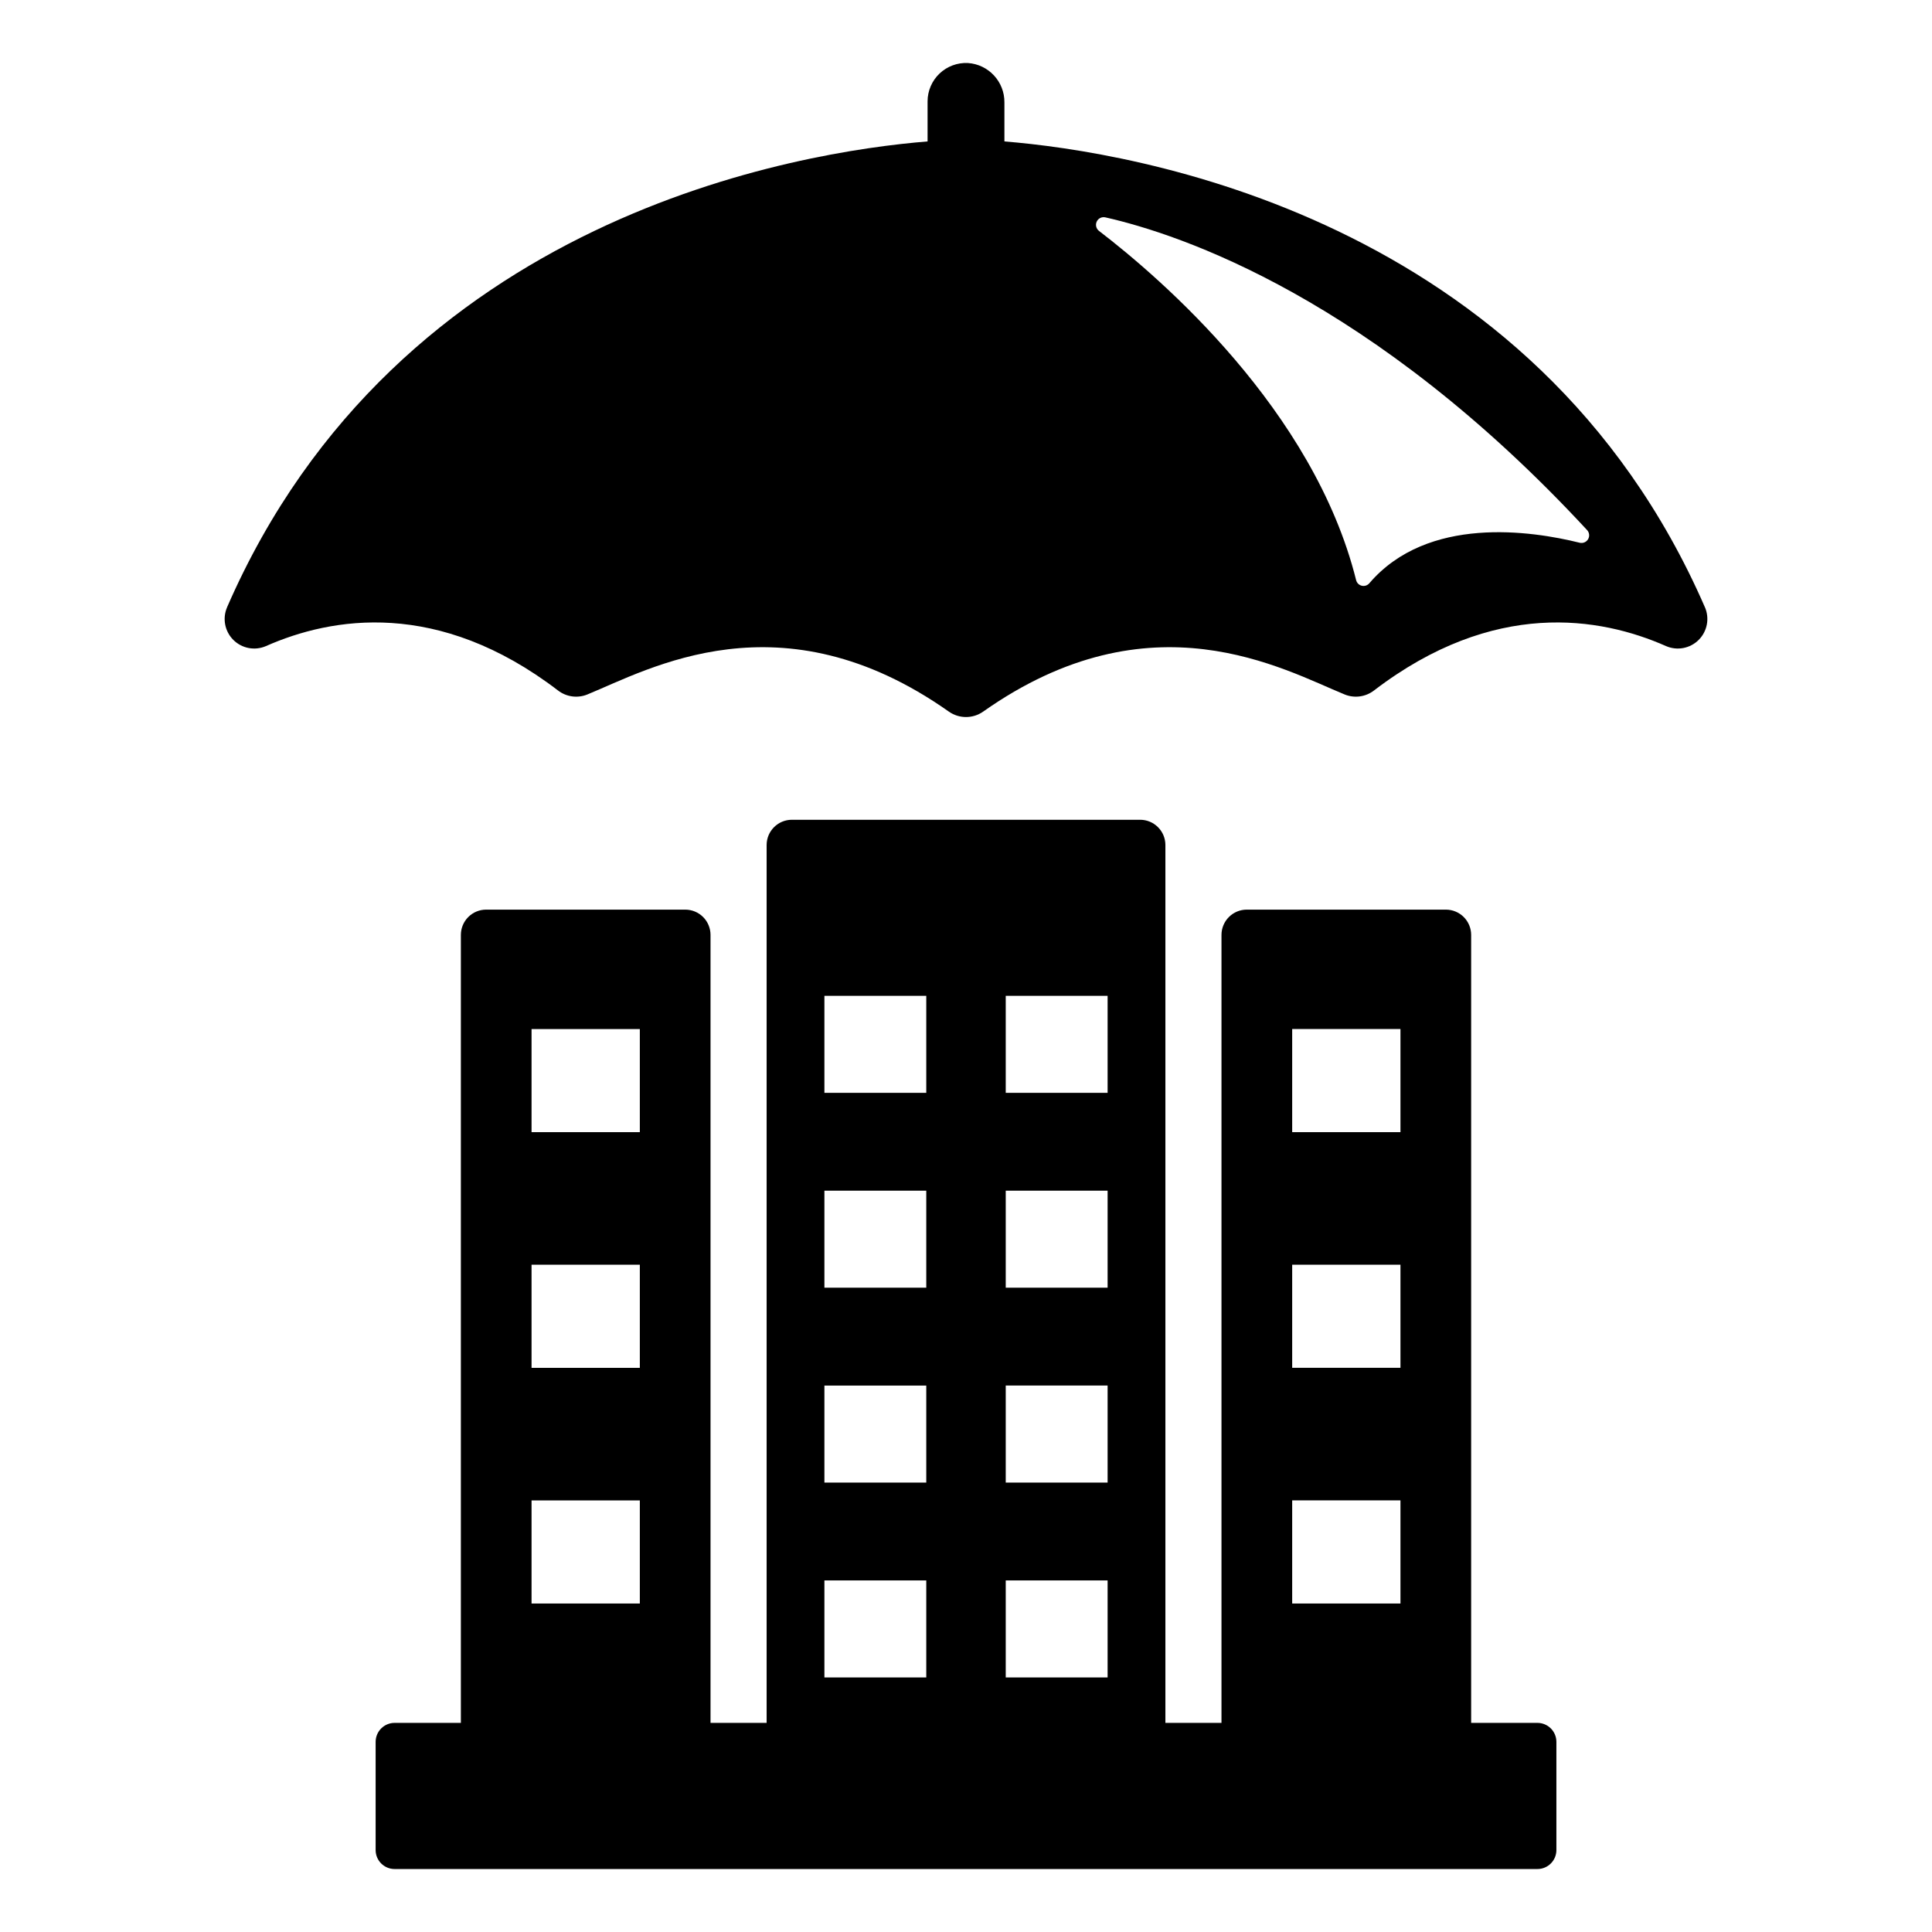
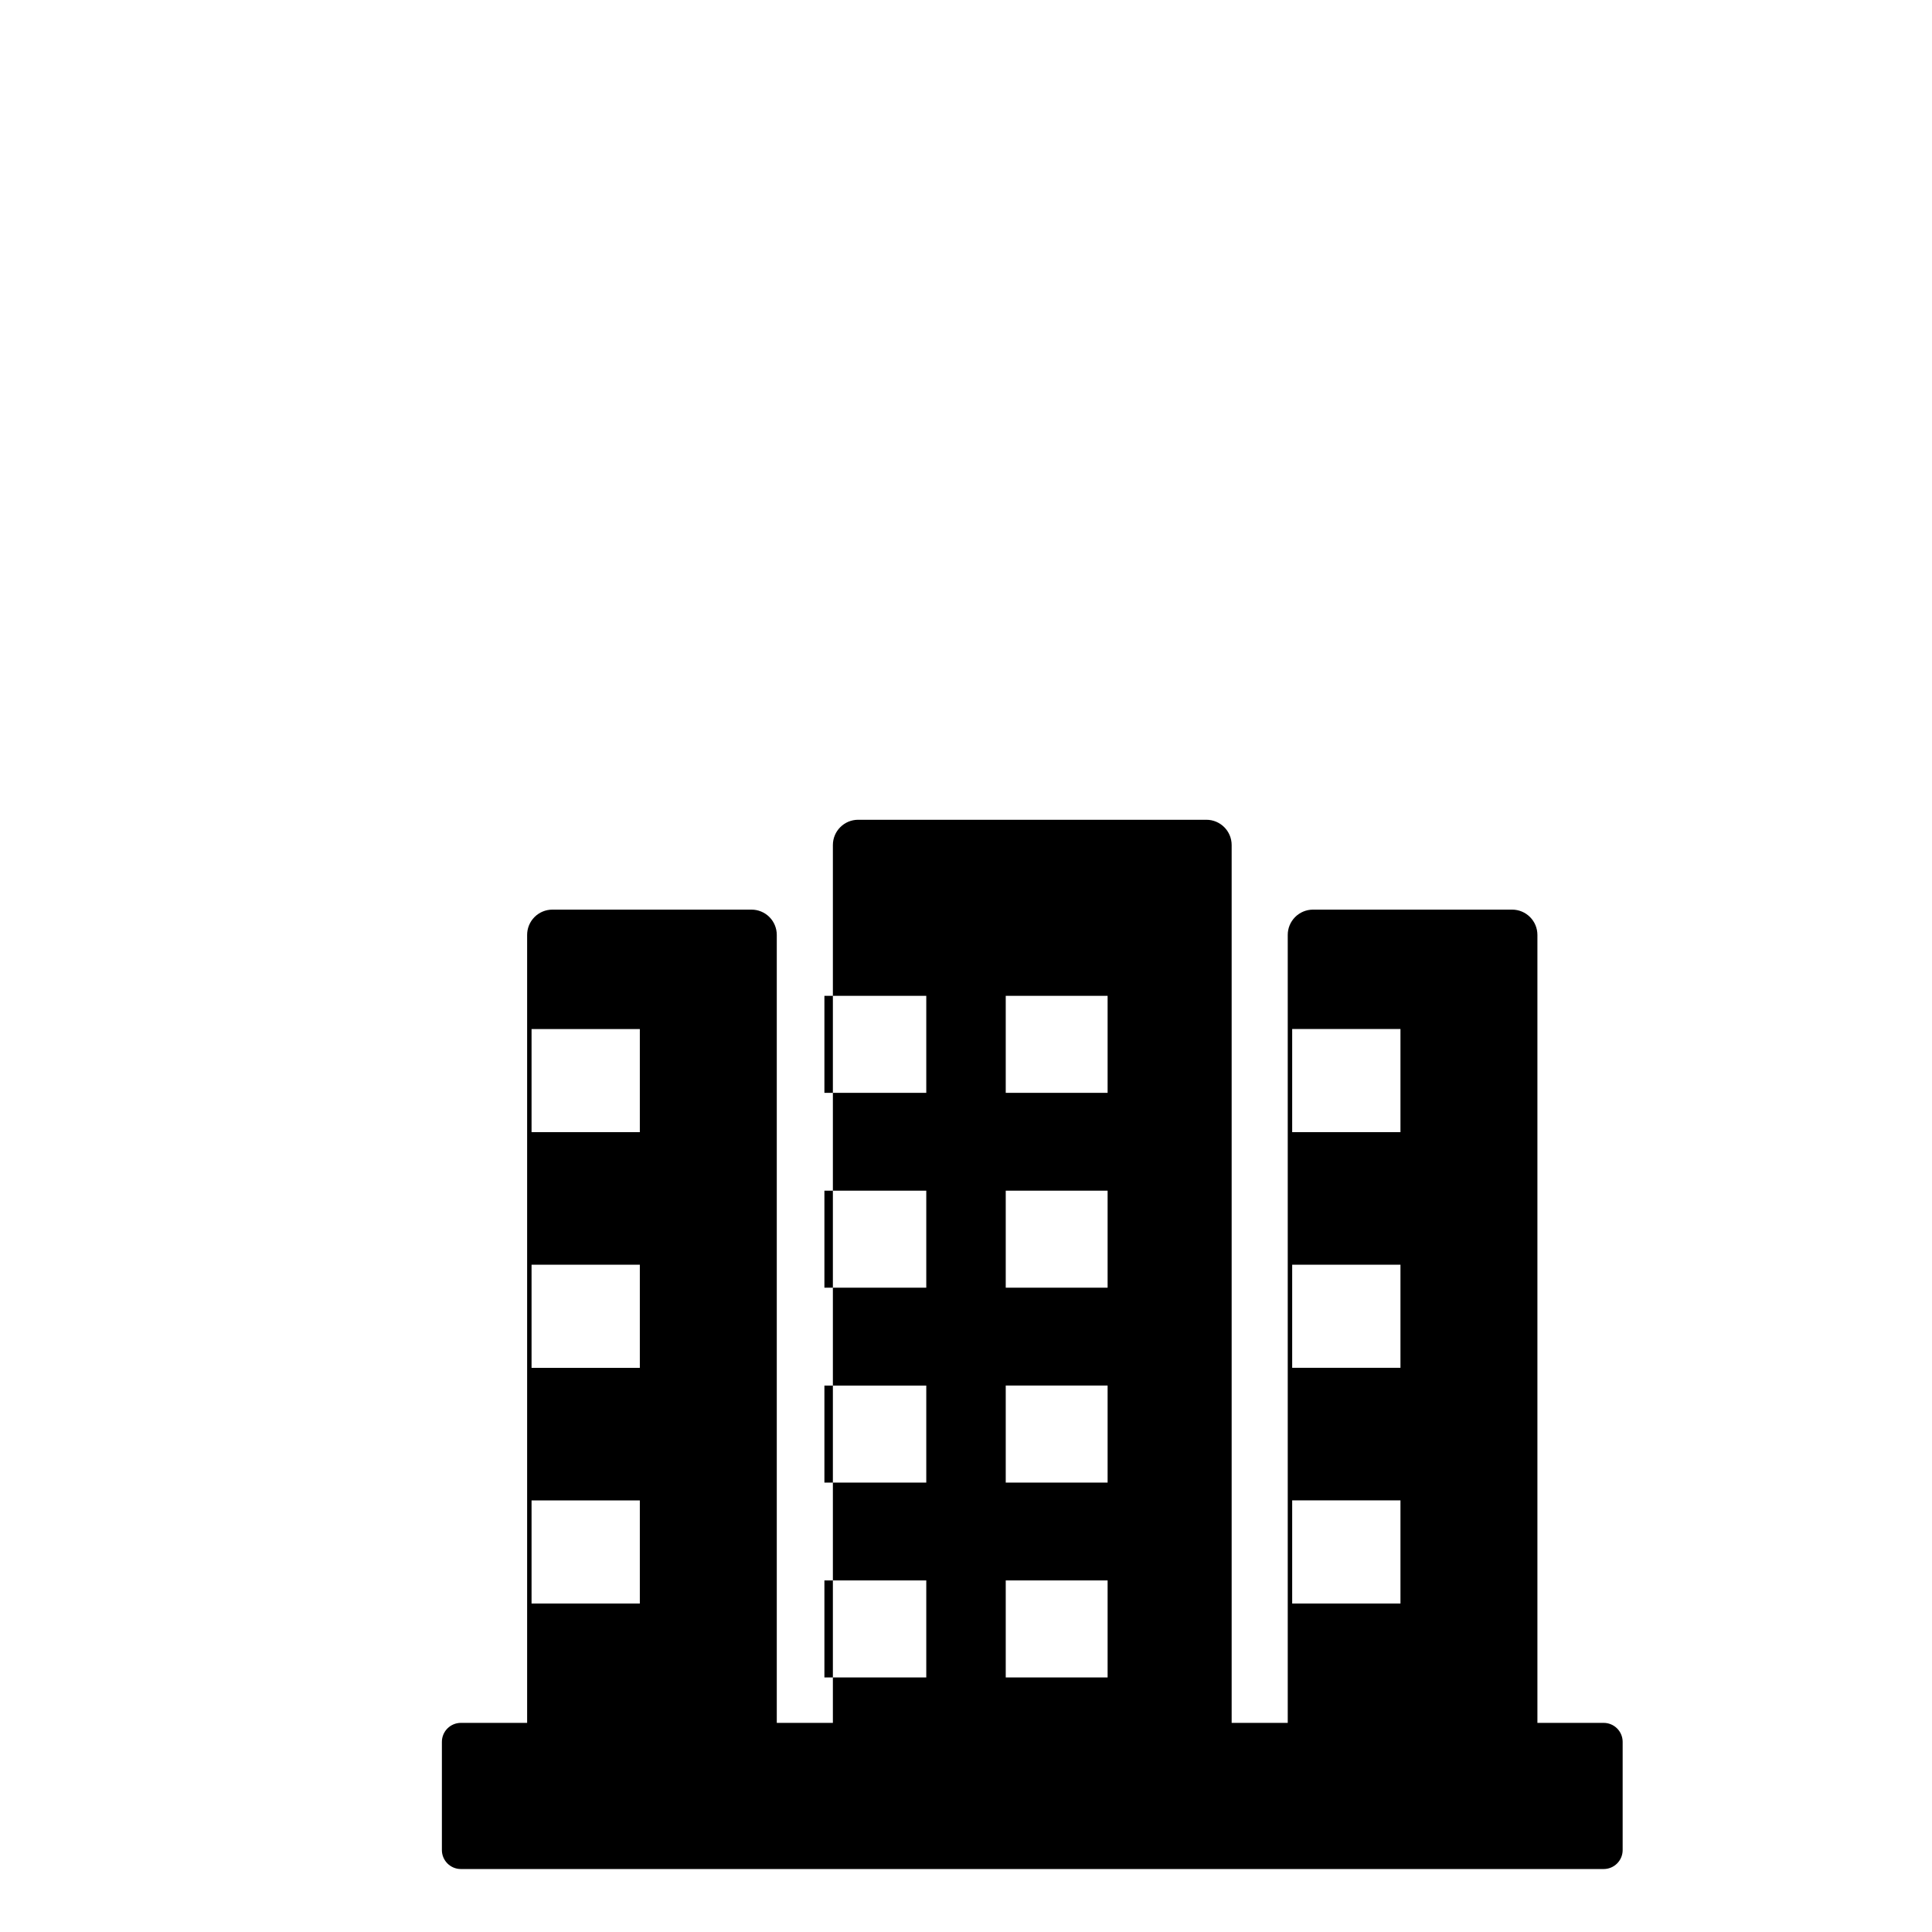
<svg xmlns="http://www.w3.org/2000/svg" fill="#000000" width="800px" height="800px" version="1.1" viewBox="144 144 512 512">
  <g>
-     <path d="m595.82 304.93c-45.27-103.97-152.22-120.74-185.64-123.45v-10.324c0.059-5.504-4.195-10.094-9.688-10.457-2.785-0.133-5.5 0.879-7.516 2.801-2.016 1.922-3.16 4.586-3.16 7.371v10.609c-33.426 2.707-140.38 19.477-185.64 123.45l0.004 0.004c-1.273 2.949-0.617 6.379 1.656 8.648 2.277 2.269 5.707 2.918 8.652 1.637 17.445-7.711 45.629-12.516 77.375 11.754 2.207 1.711 5.156 2.125 7.75 1.086 16.293-6.644 51.348-26.844 95.828 4.516 2.734 1.93 6.387 1.93 9.121 0 44.48-31.359 79.535-11.16 95.828-4.516 2.594 1.039 5.543 0.625 7.75-1.086 31.746-24.27 59.926-19.461 77.375-11.754 2.945 1.281 6.375 0.633 8.652-1.637 2.273-2.269 2.93-5.699 1.66-8.648zm-33.195-17.098c-12.766-3.176-40.285-7.297-55.73 10.727-0.488 0.582-1.262 0.84-2.004 0.668-0.742-0.172-1.32-0.746-1.504-1.484-11.273-45.125-51.691-79.938-68.137-92.547-0.758-0.578-1.012-1.605-0.609-2.473 0.402-0.863 1.355-1.328 2.285-1.121 19.758 4.461 70.707 21.344 127.67 82.875 0.613 0.66 0.719 1.641 0.262 2.414-0.453 0.77-1.363 1.156-2.234 0.941z" />
-     <path d="m551.43 600.58h-17.559v-208.82c0-1.777-0.707-3.481-1.965-4.738-1.258-1.258-2.961-1.965-4.738-1.961h-52.758c-1.777-0.004-3.484 0.703-4.738 1.961-1.258 1.258-1.965 2.961-1.965 4.738v208.82h-14.863v-232.63c0-3.703-3-6.703-6.703-6.703h-92.277c-3.699 0-6.699 3-6.699 6.703v232.63h-14.867v-208.82c0-1.777-0.707-3.481-1.961-4.738-1.258-1.258-2.961-1.965-4.738-1.961h-52.762c-1.777-0.004-3.481 0.703-4.738 1.961-1.258 1.258-1.961 2.961-1.961 4.738v208.82h-17.562c-1.332 0-2.609 0.531-3.555 1.473-0.941 0.941-1.473 2.223-1.473 3.555v28.676c0 2.777 2.25 5.027 5.027 5.027h302.86c2.777 0 5.027-2.25 5.027-5.027v-28.676c0-1.332-0.531-2.613-1.473-3.555-0.941-0.941-2.223-1.473-3.555-1.473zm-64.988-183.88h28.695v27.328h-28.695zm0 62.457h28.695v27.328h-28.695zm0 62.457h28.695v27.328h-28.695zm-75.91-133.71h26.996v25.711l-26.996 0.004zm0 51.641h26.996v25.711h-26.996zm0 51.641h26.996v25.711h-26.996zm0 51.641h26.996v25.711h-26.996zm-48.055-154.92h26.996v25.711l-26.996 0.004zm0 51.641h26.996v25.711h-26.996zm0 51.641h26.996v25.711h-26.996zm0 51.641h26.996v25.711h-26.996zm-77.609-146.12h28.695v27.328h-28.695zm0 62.457h28.695v27.328h-28.695zm0 62.457h28.695v27.328h-28.695z" />
+     <path d="m551.43 600.58v-208.82c0-1.777-0.707-3.481-1.965-4.738-1.258-1.258-2.961-1.965-4.738-1.961h-52.758c-1.777-0.004-3.484 0.703-4.738 1.961-1.258 1.258-1.965 2.961-1.965 4.738v208.82h-14.863v-232.63c0-3.703-3-6.703-6.703-6.703h-92.277c-3.699 0-6.699 3-6.699 6.703v232.63h-14.867v-208.82c0-1.777-0.707-3.481-1.961-4.738-1.258-1.258-2.961-1.965-4.738-1.961h-52.762c-1.777-0.004-3.481 0.703-4.738 1.961-1.258 1.258-1.961 2.961-1.961 4.738v208.82h-17.562c-1.332 0-2.609 0.531-3.555 1.473-0.941 0.941-1.473 2.223-1.473 3.555v28.676c0 2.777 2.25 5.027 5.027 5.027h302.86c2.777 0 5.027-2.25 5.027-5.027v-28.676c0-1.332-0.531-2.613-1.473-3.555-0.941-0.941-2.223-1.473-3.555-1.473zm-64.988-183.88h28.695v27.328h-28.695zm0 62.457h28.695v27.328h-28.695zm0 62.457h28.695v27.328h-28.695zm-75.91-133.71h26.996v25.711l-26.996 0.004zm0 51.641h26.996v25.711h-26.996zm0 51.641h26.996v25.711h-26.996zm0 51.641h26.996v25.711h-26.996zm-48.055-154.92h26.996v25.711l-26.996 0.004zm0 51.641h26.996v25.711h-26.996zm0 51.641h26.996v25.711h-26.996zm0 51.641h26.996v25.711h-26.996zm-77.609-146.12h28.695v27.328h-28.695zm0 62.457h28.695v27.328h-28.695zm0 62.457h28.695v27.328h-28.695z" />
  </g>
</svg>